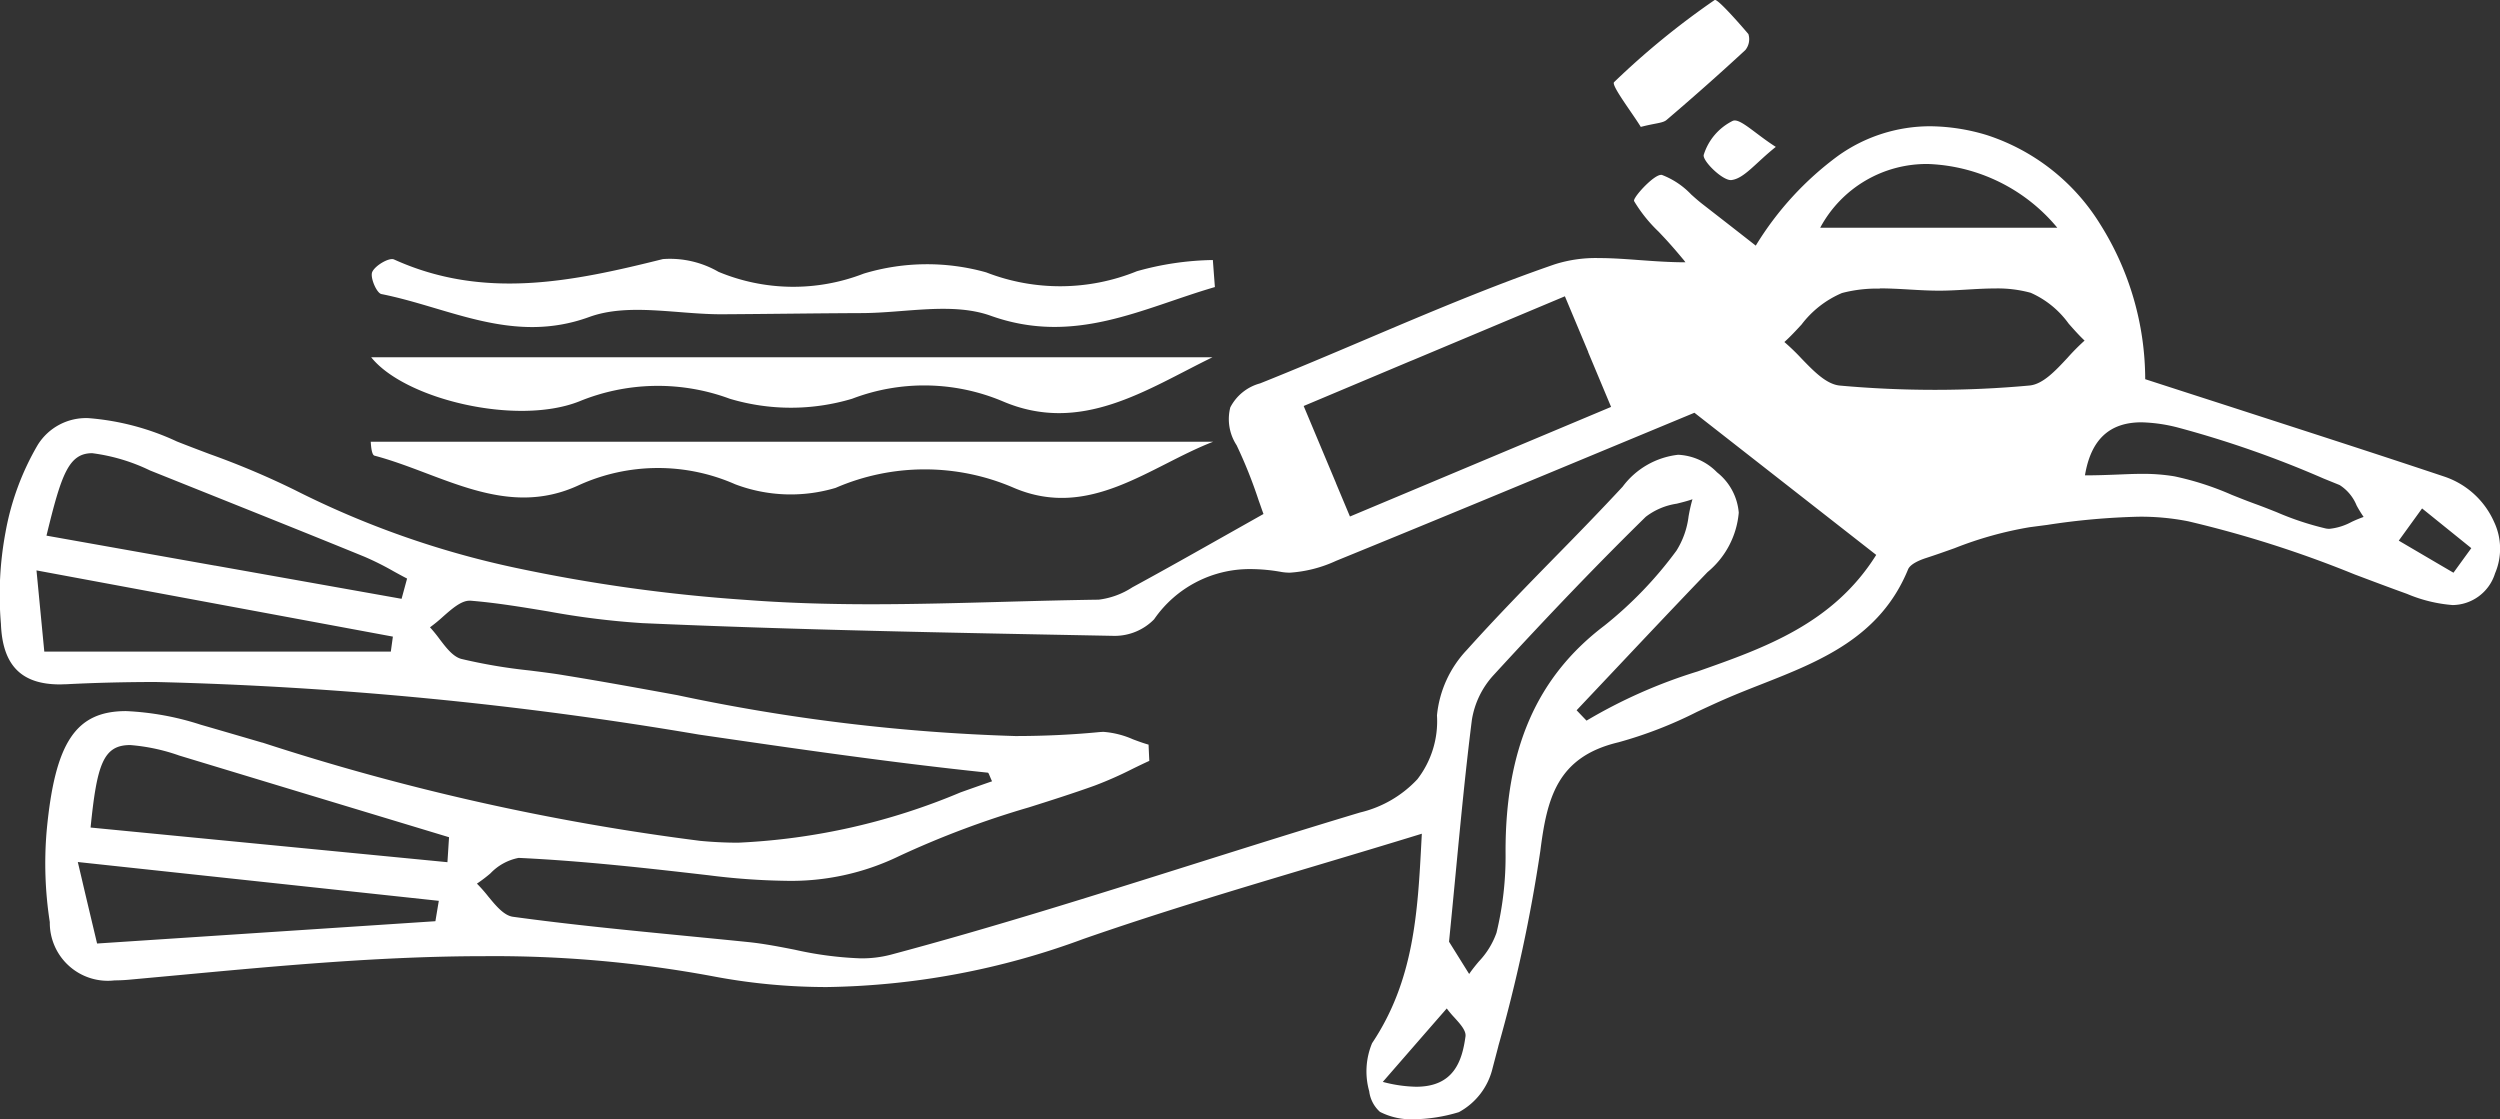
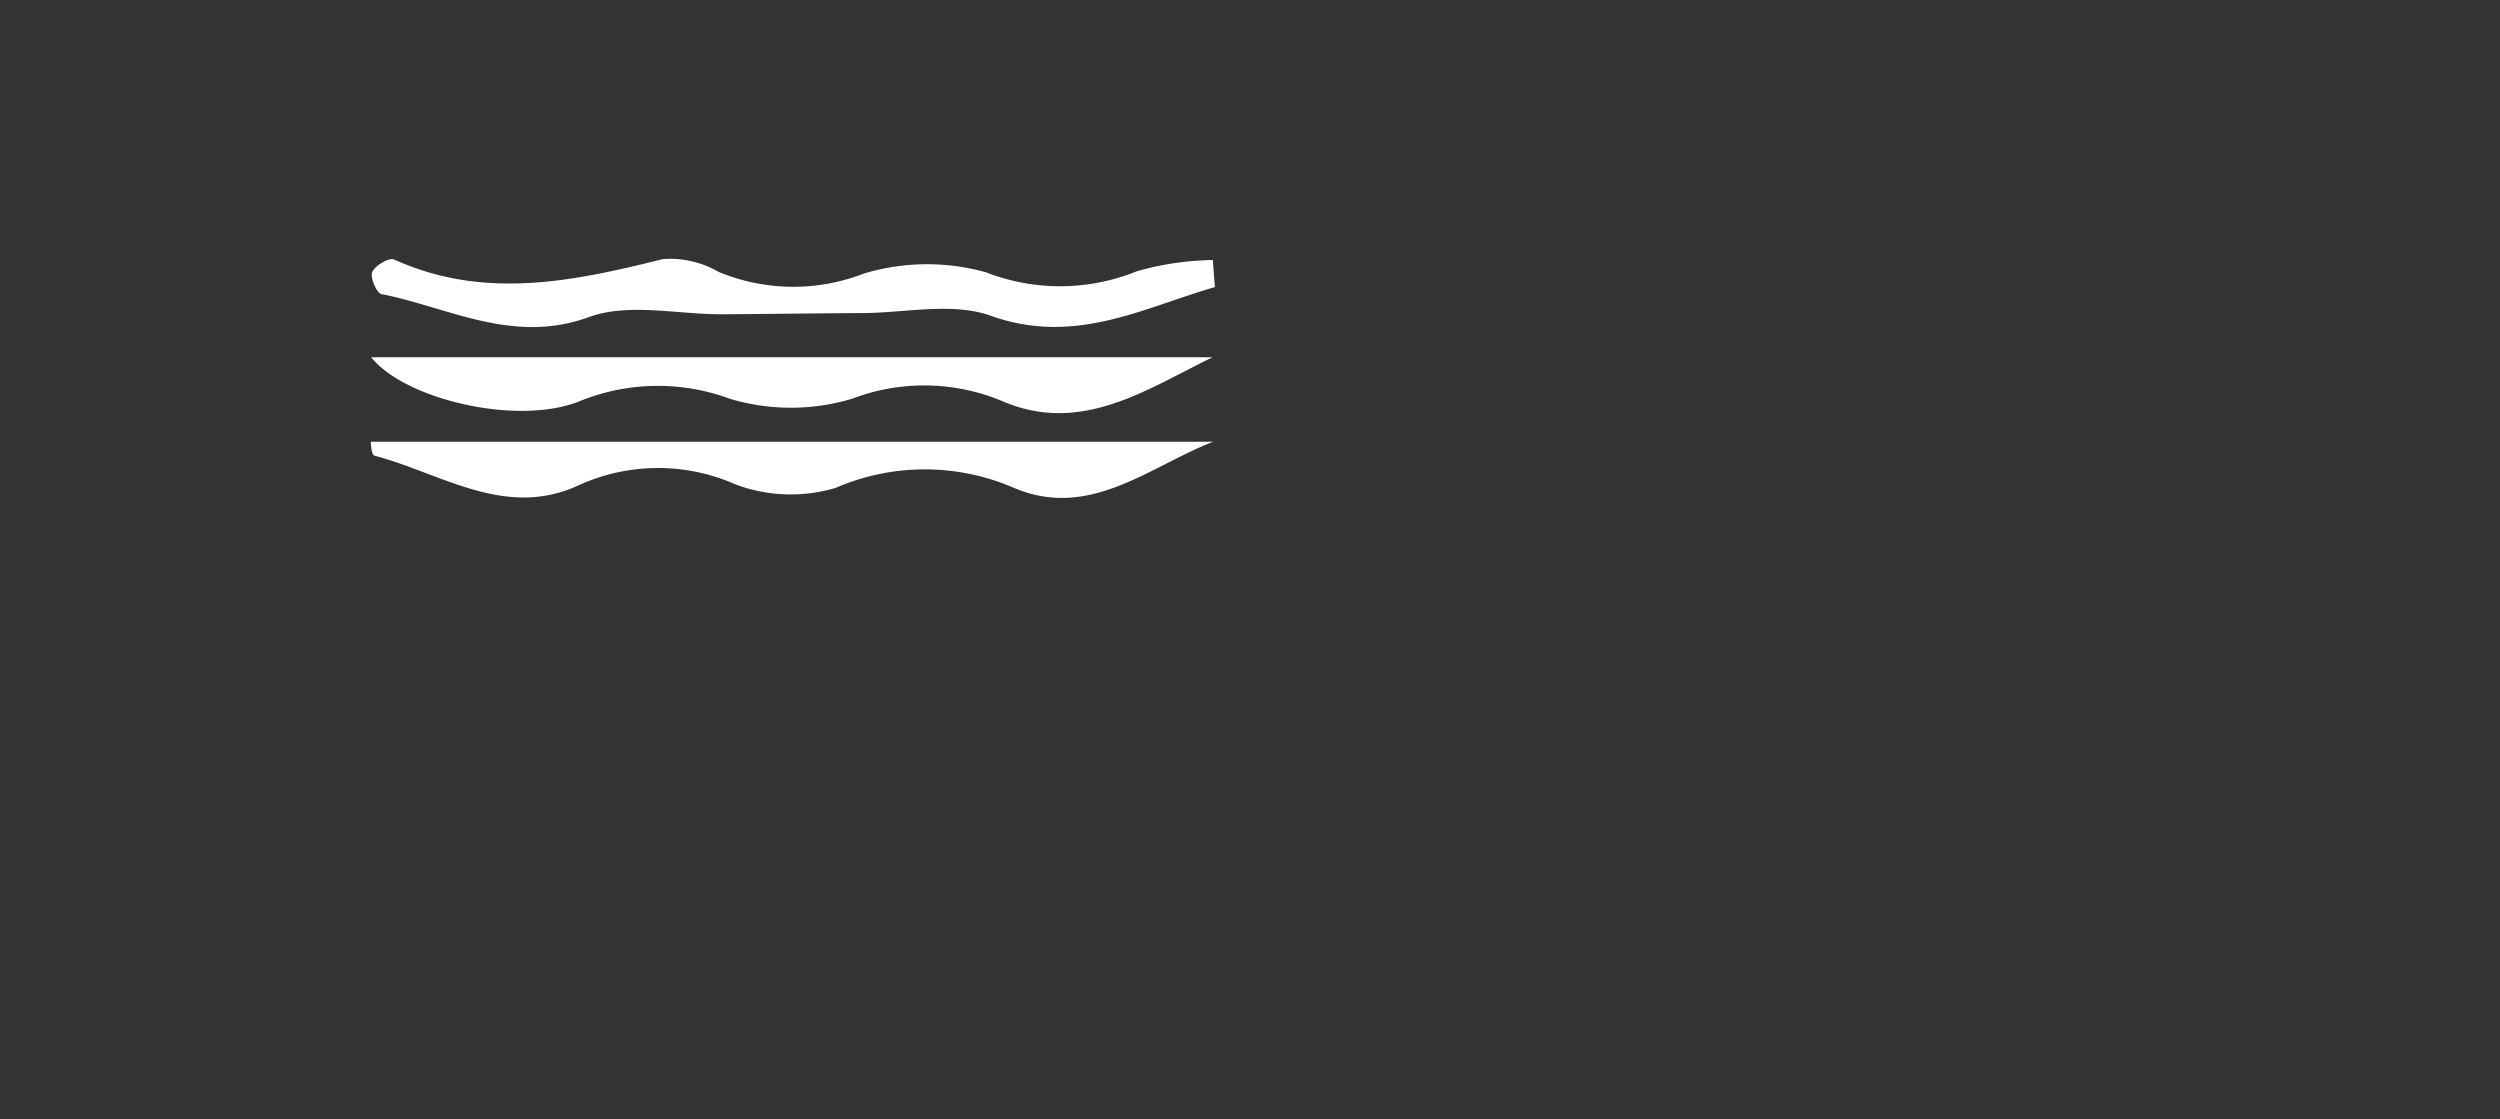
<svg xmlns="http://www.w3.org/2000/svg" width="87.298" height="39.083" viewBox="0 0 87.298 39.083">
  <rect x="0" y="0" width="87.298" height="39.083" fill="#333333" stroke="none" />
  <defs>
    <clipPath id="clip-path">
-       <path id="Clip_2" data-name="Clip 2" d="M0,0H87.3V34.675H0Z" transform="translate(0 0.121)" fill="none" />
-     </clipPath>
+       </clipPath>
  </defs>
  <g id="Group_14" data-name="Group 14" transform="translate(0 0)">
    <g id="Group_3" data-name="Group 3" transform="translate(0 4.288)">
-       <path id="Clip_2-2" data-name="Clip 2" d="M0,0H87.3V34.675H0Z" transform="translate(0 0.121)" fill="none" />
      <g id="Group_3-2" data-name="Group 3" clip-path="url(#clip-path)">
        <path id="Fill_1" data-name="Fill 1" d="M49.379,34.675a2.408,2.408,0,0,1-1.191-.258,1.155,1.155,0,0,1-.376-.719,2.562,2.562,0,0,1,.1-1.68c1.471-2.2,1.595-4.584,1.726-7.107l.011-.207c-1.241.382-2.491.756-3.7,1.117-2.8.837-5.447,1.628-8.112,2.555a26.809,26.809,0,0,1-8.966,1.682,21.306,21.306,0,0,1-4.025-.385A41.7,41.7,0,0,0,16.9,28.98c-3.549,0-7.159.336-10.649.661l-1.738.16c-.179.016-.35.024-.508.024a2.025,2.025,0,0,1-2.266-2.034,13.377,13.377,0,0,1-.107-3.216c.291-3.066,1.015-4.153,2.77-4.153a9.837,9.837,0,0,1,2.609.476c.716.206,1.443.419,2.145.624l.009,0a82.989,82.989,0,0,0,15.285,3.431c.44.042.885.064,1.325.064a22.619,22.619,0,0,0,7.767-1.757c.359-.128.73-.259,1.1-.387-.035-.073-.06-.134-.08-.182-.031-.076-.048-.117-.069-.119-3.373-.351-6.788-.849-10.092-1.331A132.018,132.018,0,0,0,5.446,19.406c-1.063,0-2.116.026-3.132.078-.076,0-.152.006-.224.006-1.347,0-2-.668-2.057-2.1v-.01a11.861,11.861,0,0,1,.159-3.2,9.261,9.261,0,0,1,1.125-3.052,1.984,1.984,0,0,1,1.775-.936,8.93,8.93,0,0,1,3.087.816c.376.149.762.295,1.135.436a28.387,28.387,0,0,1,2.97,1.253,31.659,31.659,0,0,0,7.71,2.72,57,57,0,0,0,8.065,1.123c1.306.1,2.733.151,4.363.151,1.532,0,3.092-.043,4.6-.084,1.1-.03,2.231-.061,3.344-.076A2.76,2.76,0,0,0,39.54,16.1l.081-.044c1.052-.572,2.116-1.173,3.243-1.809l1.256-.708c-.048-.127-.1-.287-.168-.472a16.42,16.42,0,0,0-.77-1.928,1.665,1.665,0,0,1-.221-1.322A1.654,1.654,0,0,1,44,8.979c1.235-.493,2.48-1.021,3.683-1.532,2.146-.911,4.365-1.853,6.6-2.624a4.725,4.725,0,0,1,1.564-.22c.449,0,.913.034,1.4.07.52.038,1.058.077,1.608.077L58.8,4.677c-.106-.126-.3-.361-.509-.593-.119-.135-.247-.268-.371-.4a5.08,5.08,0,0,1-.857-1.068c-.011-.02,0-.063.039-.124.148-.248.68-.794.9-.794a.107.107,0,0,1,.028,0,2.779,2.779,0,0,1,1.025.684c.129.116.263.235.4.34l.9.7.025.02.019.014.911.712A10.967,10.967,0,0,1,64.187,1.03,5.531,5.531,0,0,1,67.4,0,6.958,6.958,0,0,1,69.385.31a7.3,7.3,0,0,1,3.95,3.107,10.188,10.188,0,0,1,1.574,5.415c.977.317,1.972.638,2.934.948,2.468.8,5.021,1.62,7.525,2.458a2.913,2.913,0,0,1,1.722,1.575,2.191,2.191,0,0,1,.035,1.8,1.569,1.569,0,0,1-1.481,1.106,5.084,5.084,0,0,1-1.592-.39c-.614-.221-1.237-.456-1.839-.683a39.05,39.05,0,0,0-5.8-1.851,8.5,8.5,0,0,0-1.73-.161,24.512,24.512,0,0,0-3.213.289h-.005L70.878,14a12.933,12.933,0,0,0-2.628.734c-.323.115-.657.234-.986.34-.248.08-.56.216-.636.4-.975,2.38-3.084,3.21-5.123,4.012-.416.163-.845.332-1.258.512-.331.144-.666.3-.99.451a14.689,14.689,0,0,1-2.744,1.063c-2.146.51-2.494,1.96-2.727,3.8a54.145,54.145,0,0,1-1.467,6.812l0,.007q-.1.381-.2.762a2.364,2.364,0,0,1-1.176,1.533A5.647,5.647,0,0,1,49.379,34.675Zm1.14-3.869c-.57.653-1.139,1.307-1.873,2.15l-.36.414a4.83,4.83,0,0,0,1.165.169c1.309,0,1.605-.889,1.723-1.759.027-.2-.185-.433-.389-.659A3.628,3.628,0,0,1,50.52,30.806ZM59.1,13.024c-.175.062-.367.11-.553.156a2.343,2.343,0,0,0-1.078.457c-1.632,1.6-3.321,3.356-5.315,5.529a3.01,3.01,0,0,0-.757,1.562c-.219,1.736-.383,3.443-.572,5.418-.071.744-.145,1.514-.226,2.329l.166.266.117.188.42.673c.1-.149.223-.3.339-.438a2.808,2.808,0,0,0,.615-1,11.33,11.33,0,0,0,.317-2.8c-.011-3.614,1.086-6.134,3.454-7.929a13.737,13.737,0,0,0,2.513-2.615,2.917,2.917,0,0,0,.425-1.206C59,13.417,59.044,13.213,59.1,13.024Zm-41,12.526a1.841,1.841,0,0,0-.976.54,5.231,5.231,0,0,1-.47.357,5.175,5.175,0,0,1,.388.439c.272.331.553.674.87.718,1.986.273,4.017.47,5.981.662.737.072,1.5.146,2.251.223.53.055,1.082.162,1.616.267a12.374,12.374,0,0,0,2.293.3,4.009,4.009,0,0,0,1.042-.125c3.537-.943,7.09-2.064,10.526-3.147,1.923-.606,3.91-1.233,5.873-1.822a3.994,3.994,0,0,0,2-1.161,3.314,3.314,0,0,0,.684-2.229,3.871,3.871,0,0,1,1.044-2.287c.987-1.1,2.041-2.181,3.06-3.223.787-.8,1.6-1.637,2.379-2.476A2.81,2.81,0,0,1,58.6,11.471a2.03,2.03,0,0,1,1.358.614,2,2,0,0,1,.758,1.408,3.026,3.026,0,0,1-1.089,2.074c-1.094,1.138-2.195,2.306-3.26,3.435l-1.313,1.391.229.24.117.122a17.935,17.935,0,0,1,3.88-1.718c2.326-.818,4.731-1.664,6.236-4.069l-6.348-4.964-2.715,1.127c-3.175,1.319-6.458,2.683-9.8,4.045a4.535,4.535,0,0,1-1.61.412,1.728,1.728,0,0,1-.3-.025,6.155,6.155,0,0,0-1.064-.1A4.052,4.052,0,0,0,40.3,17.217a1.926,1.926,0,0,1-1.365.578h-.026l-.513-.01c-5.234-.1-10.647-.2-15.967-.435a27.979,27.979,0,0,1-3.29-.41c-.886-.146-1.8-.3-2.707-.373l-.037,0c-.294,0-.616.284-.927.558a5.179,5.179,0,0,1-.453.371,4.919,4.919,0,0,1,.331.406c.233.307.474.625.772.7a18.672,18.672,0,0,0,2.362.4c.4.051.816.1,1.221.169,1.319.213,2.657.458,3.951.694a66.094,66.094,0,0,0,11.8,1.428c1.012,0,2.007-.047,2.958-.14.038,0,.078-.006.118-.006a3.123,3.123,0,0,1,1.036.261c.179.067.363.135.543.185q.012.283.026.567c-.2.091-.4.188-.59.281a13.343,13.343,0,0,1-1.313.581c-.757.272-1.539.521-2.3.761a31.942,31.942,0,0,0-4.529,1.7,8.633,8.633,0,0,1-3.977.865,23.786,23.786,0,0,1-2.674-.193c-2.036-.234-4.344-.5-6.635-.607Zm-15.383.142.134.568c.2.859.369,1.557.539,2.278l6.4-.422,5.414-.357.079-.475.04-.237Zm1.827-4.084c-.941,0-1.16.684-1.381,2.88l7.094.689,5.367.521q.015-.226.029-.451.013-.21.027-.421L10.967,23.4l-.143-.043L6.259,21.974A6.708,6.708,0,0,0,4.539,21.607Zm-3.27-6.1h0c.057.585.105,1.094.154,1.6l.119,1.237h12.1l.072-.524L1.269,15.508Zm1.949-4.092c-.829,0-1.082.746-1.6,2.879L7.5,15.341l.01,0,6.513,1.16.192-.707c-.159-.082-.318-.169-.472-.254a9.991,9.991,0,0,0-1.015-.508c-1.8-.736-3.64-1.471-5.417-2.183l-.013-.005-2.06-.825A6.513,6.513,0,0,0,3.218,11.416Zm81.353,1.93h0l-.813,1.124,1.373.806.024.014.513.3.423-.584.2-.274-1.72-1.388Zm-9.808-1.208a6.665,6.665,0,0,1,1.155.085,10.234,10.234,0,0,1,2.009.648c.271.108.551.22.828.32.249.09.5.19.742.286a10.132,10.132,0,0,0,1.713.568.642.642,0,0,0,.127.012,2.05,2.05,0,0,0,.771-.24,4.477,4.477,0,0,1,.423-.175,4.315,4.315,0,0,1-.245-.4,1.52,1.52,0,0,0-.594-.714l-.557-.226a36.083,36.083,0,0,0-5.095-1.783,5.58,5.58,0,0,0-1.265-.181c-1.122,0-1.768.606-1.975,1.852h.045c.344,0,.675-.012,1-.024S74.464,12.138,74.763,12.138Zm-20.125-6.2h0L49.352,8.159l-.1.04L45.523,9.768l1.128,2.69,0,.005.488,1.164,1.791-.751L56.258,9.8l-.8-1.911,0-.011-.815-1.945Zm11-.269a4.819,4.819,0,0,0-1.322.154,3.479,3.479,0,0,0-1.412,1.1c-.194.21-.394.427-.6.611a7.62,7.62,0,0,1,.6.579c.427.442.869.9,1.34.942,1.1.1,2.217.149,3.318.149s2.219-.051,3.3-.151c.469-.043.907-.514,1.33-.969a7.628,7.628,0,0,1,.595-.6c-.191-.179-.377-.389-.556-.592a3.249,3.249,0,0,0-1.326-1.077,4.357,4.357,0,0,0-1.244-.151c-.319,0-.648.019-.967.038-.354.021-.671.039-.984.039-.342,0-.7-.02-1.038-.04s-.7-.04-1.038-.04Zm1.7-4.351h0a4.214,4.214,0,0,0-3.783,2.225h8.279a6.148,6.148,0,0,0-4.5-2.225Z" transform="translate(0 0.121)" fill="#fff" />
      </g>
    </g>
    <path id="Fill_4" data-name="Fill 4" d="M29.415,0C27.2.857,25.106,2.738,22.46,1.61a7.825,7.825,0,0,0-6.225,0,5.476,5.476,0,0,1-3.506-.125,6.676,6.676,0,0,0-5.45.026C4.714,2.714,2.474,1.105.131.485.015.454.006.023,0,0Z" transform="translate(12.945 15.426)" fill="#fff" />
    <path id="Fill_6" data-name="Fill 6" d="M29.376,0c-2.3,1.12-4.587,2.717-7.337,1.532a7.055,7.055,0,0,0-5.246-.084,7.44,7.44,0,0,1-4.272,0,7.229,7.229,0,0,0-5.251.09C5.088,2.406,1.172,1.467,0,0Z" transform="translate(12.962 12.476)" fill="#fff" />
    <path id="Fill_8" data-name="Fill 8" d="M29.442,1.013c-2.538.737-4.9,2.051-7.833,1-1.33-.475-2.968-.1-4.466-.091-1.633.006-3.267.032-4.9.041-1.56.008-3.27-.407-4.648.095-2.661.97-4.873-.325-7.255-.8C.172,1.229-.065.675.017.487.115.262.609-.028.778.049,3.922,1.475,7.025.82,10.167.036a3.382,3.382,0,0,1,1.941.445A6.794,6.794,0,0,0,17.18.543,7.64,7.64,0,0,1,21.456.5,7.113,7.113,0,0,0,26.718.46,10.279,10.279,0,0,1,29.371.069q.035.472.071.944" transform="translate(12.981 9.011)" fill="#fff" />
-     <path id="Fill_10" data-name="Fill 10" d="M.944,4.433C.64,3.936-.1,2.973.01,2.869A27.544,27.544,0,0,1,3.523,0c.084-.059.8.745,1.178,1.19a.6.6,0,0,1-.107.558c-.9.833-1.817,1.644-2.749,2.439-.134.115-.373.107-.9.244" transform="translate(56.352 0)" fill="#fff" />
-     <path id="Fill_12" data-name="Fill 12" d="M2.516.923C1.8,1.494,1.418,2.02.972,2.08.672,2.121-.056,1.406,0,1.2A1.978,1.978,0,0,1,1.016.012c.253-.1.768.443,1.5.91" transform="translate(59.493 4.207)" fill="#fff" />
  </g>
</svg>